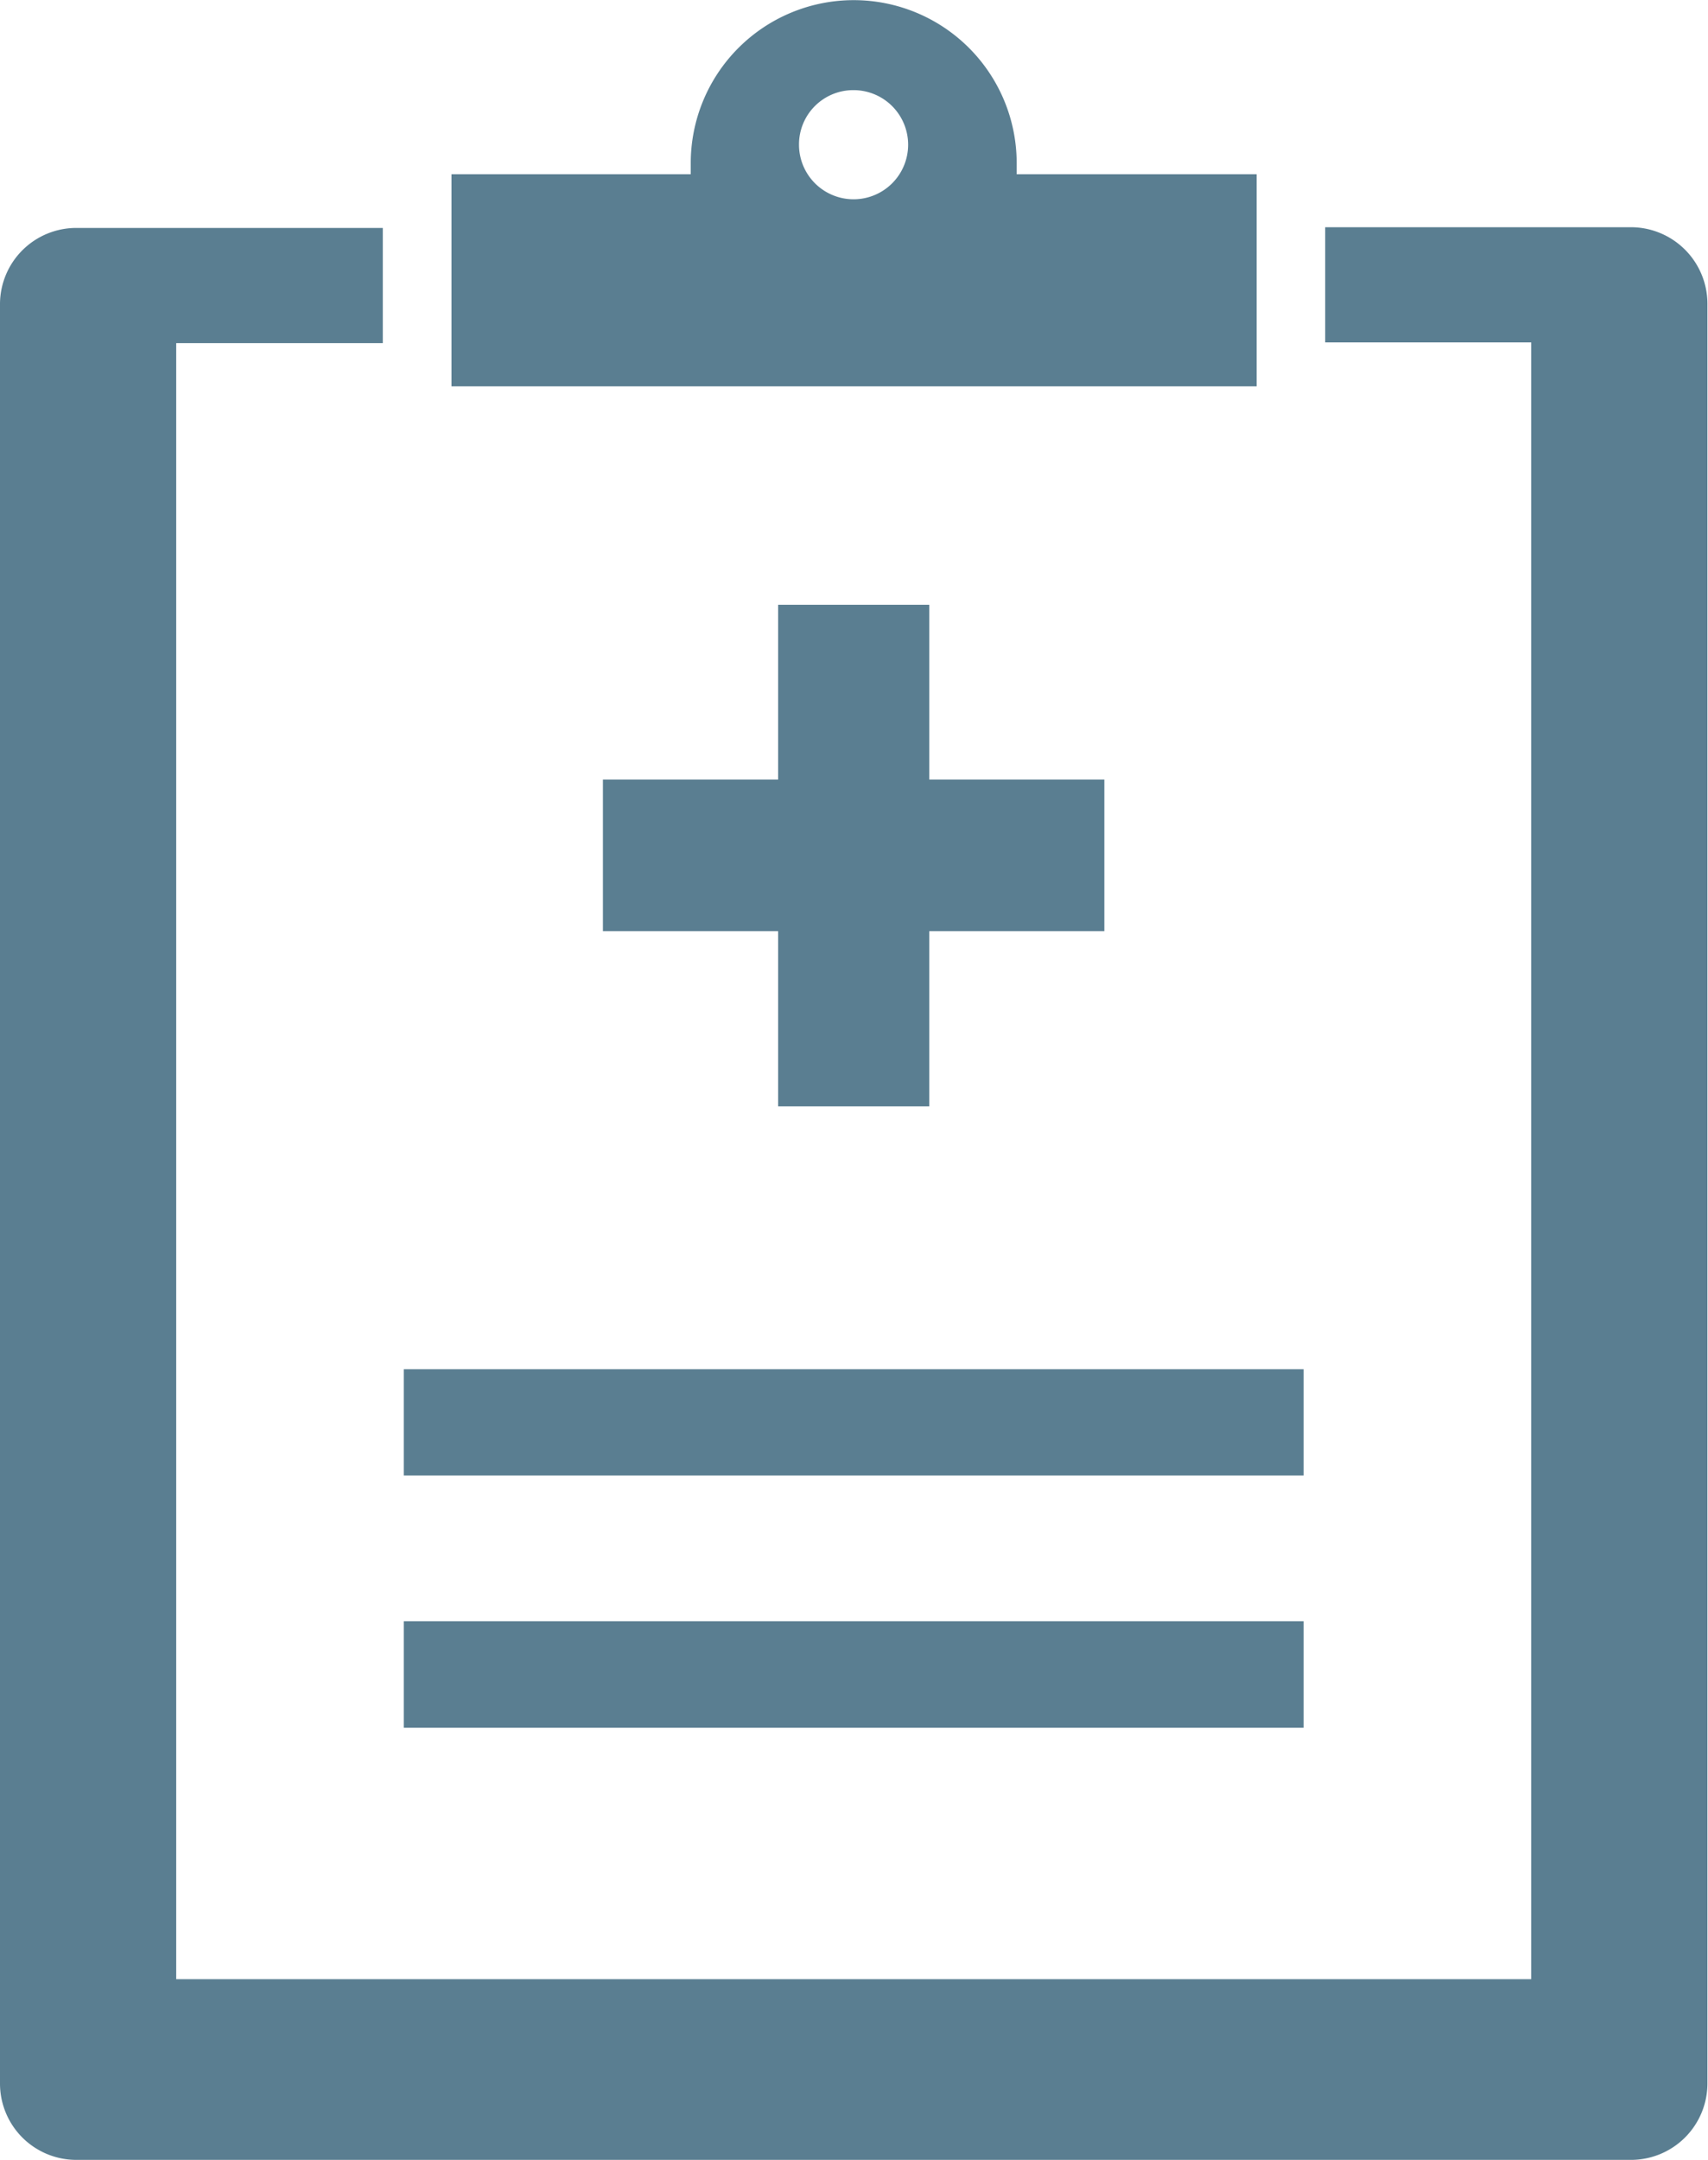
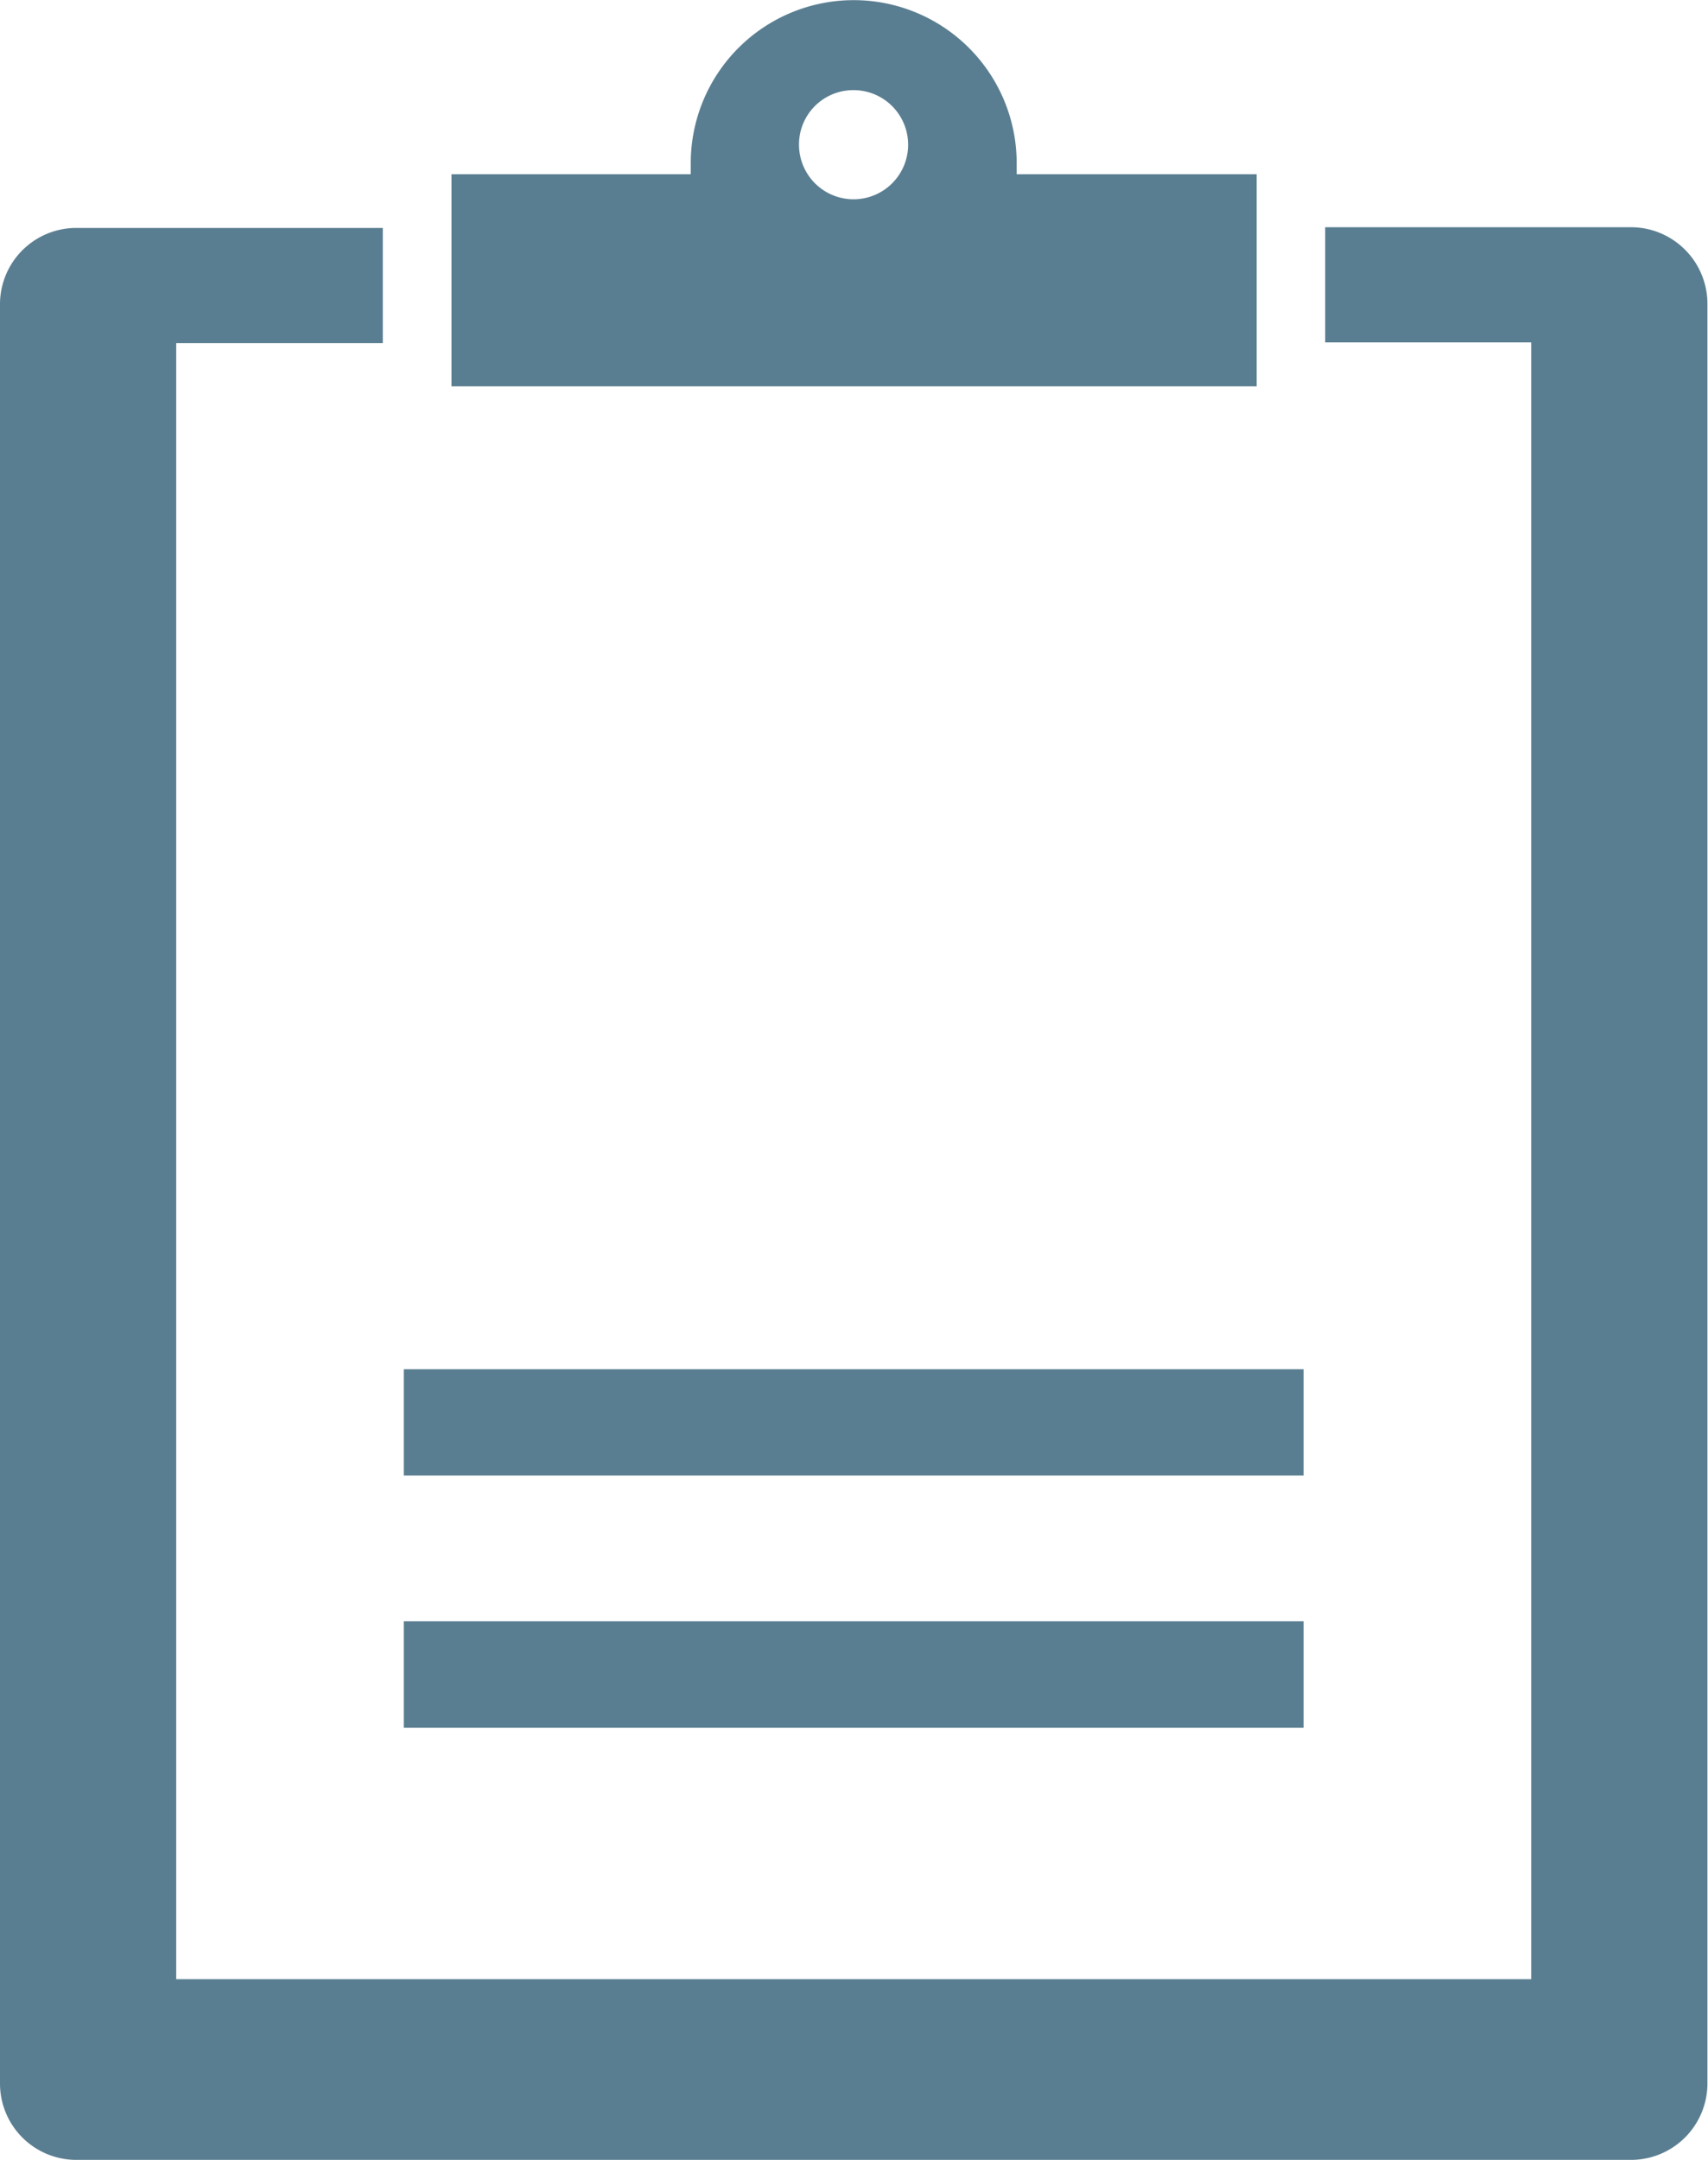
<svg xmlns="http://www.w3.org/2000/svg" viewBox="0 0 118.64 150">
  <defs>
    <style>.cls-1{fill:#5a7e91;}</style>
  </defs>
  <g id="レイヤー_2" data-name="レイヤー 2">
    <g id="レイヤー_1-2" data-name="レイヤー 1">
      <path class="cls-1" d="M113.33,15.78H92.05v8h14.31V137.45H12.24V23.83H26.59v-8H5.29A5.3,5.3,0,0,0,0,21.07V144.69A5.3,5.3,0,0,0,5.29,150h108a5.31,5.31,0,0,0,5.31-5.31V21.07A5.32,5.32,0,0,0,113.33,15.78Z" />
      <rect class="cls-1" x="28.05" y="112.59" width="62.5" height="7.4" />
      <rect class="cls-1" x="28.05" y="95.09" width="62.5" height="7.38" />
-       <polygon class="cls-1" points="64.55 76.83 64.55 64.67 76.71 64.67 76.71 54.14 64.55 54.14 64.55 42 54.05 42 54.05 54.14 41.88 54.14 41.88 64.67 54.05 64.67 54.05 76.83 64.55 76.83" />
      <path class="cls-1" d="M87.29,23.83V12.1H70.62c0-.27,0-.5,0-.77a11.32,11.32,0,1,0-22.64,0c0,.27,0,.5,0,.77H31.36V26.83H87.29Zm-28-17.57a3.79,3.79,0,1,1-3.79,3.79A3.77,3.77,0,0,1,59.31,6.26Z" />
    </g>
  </g>
</svg>